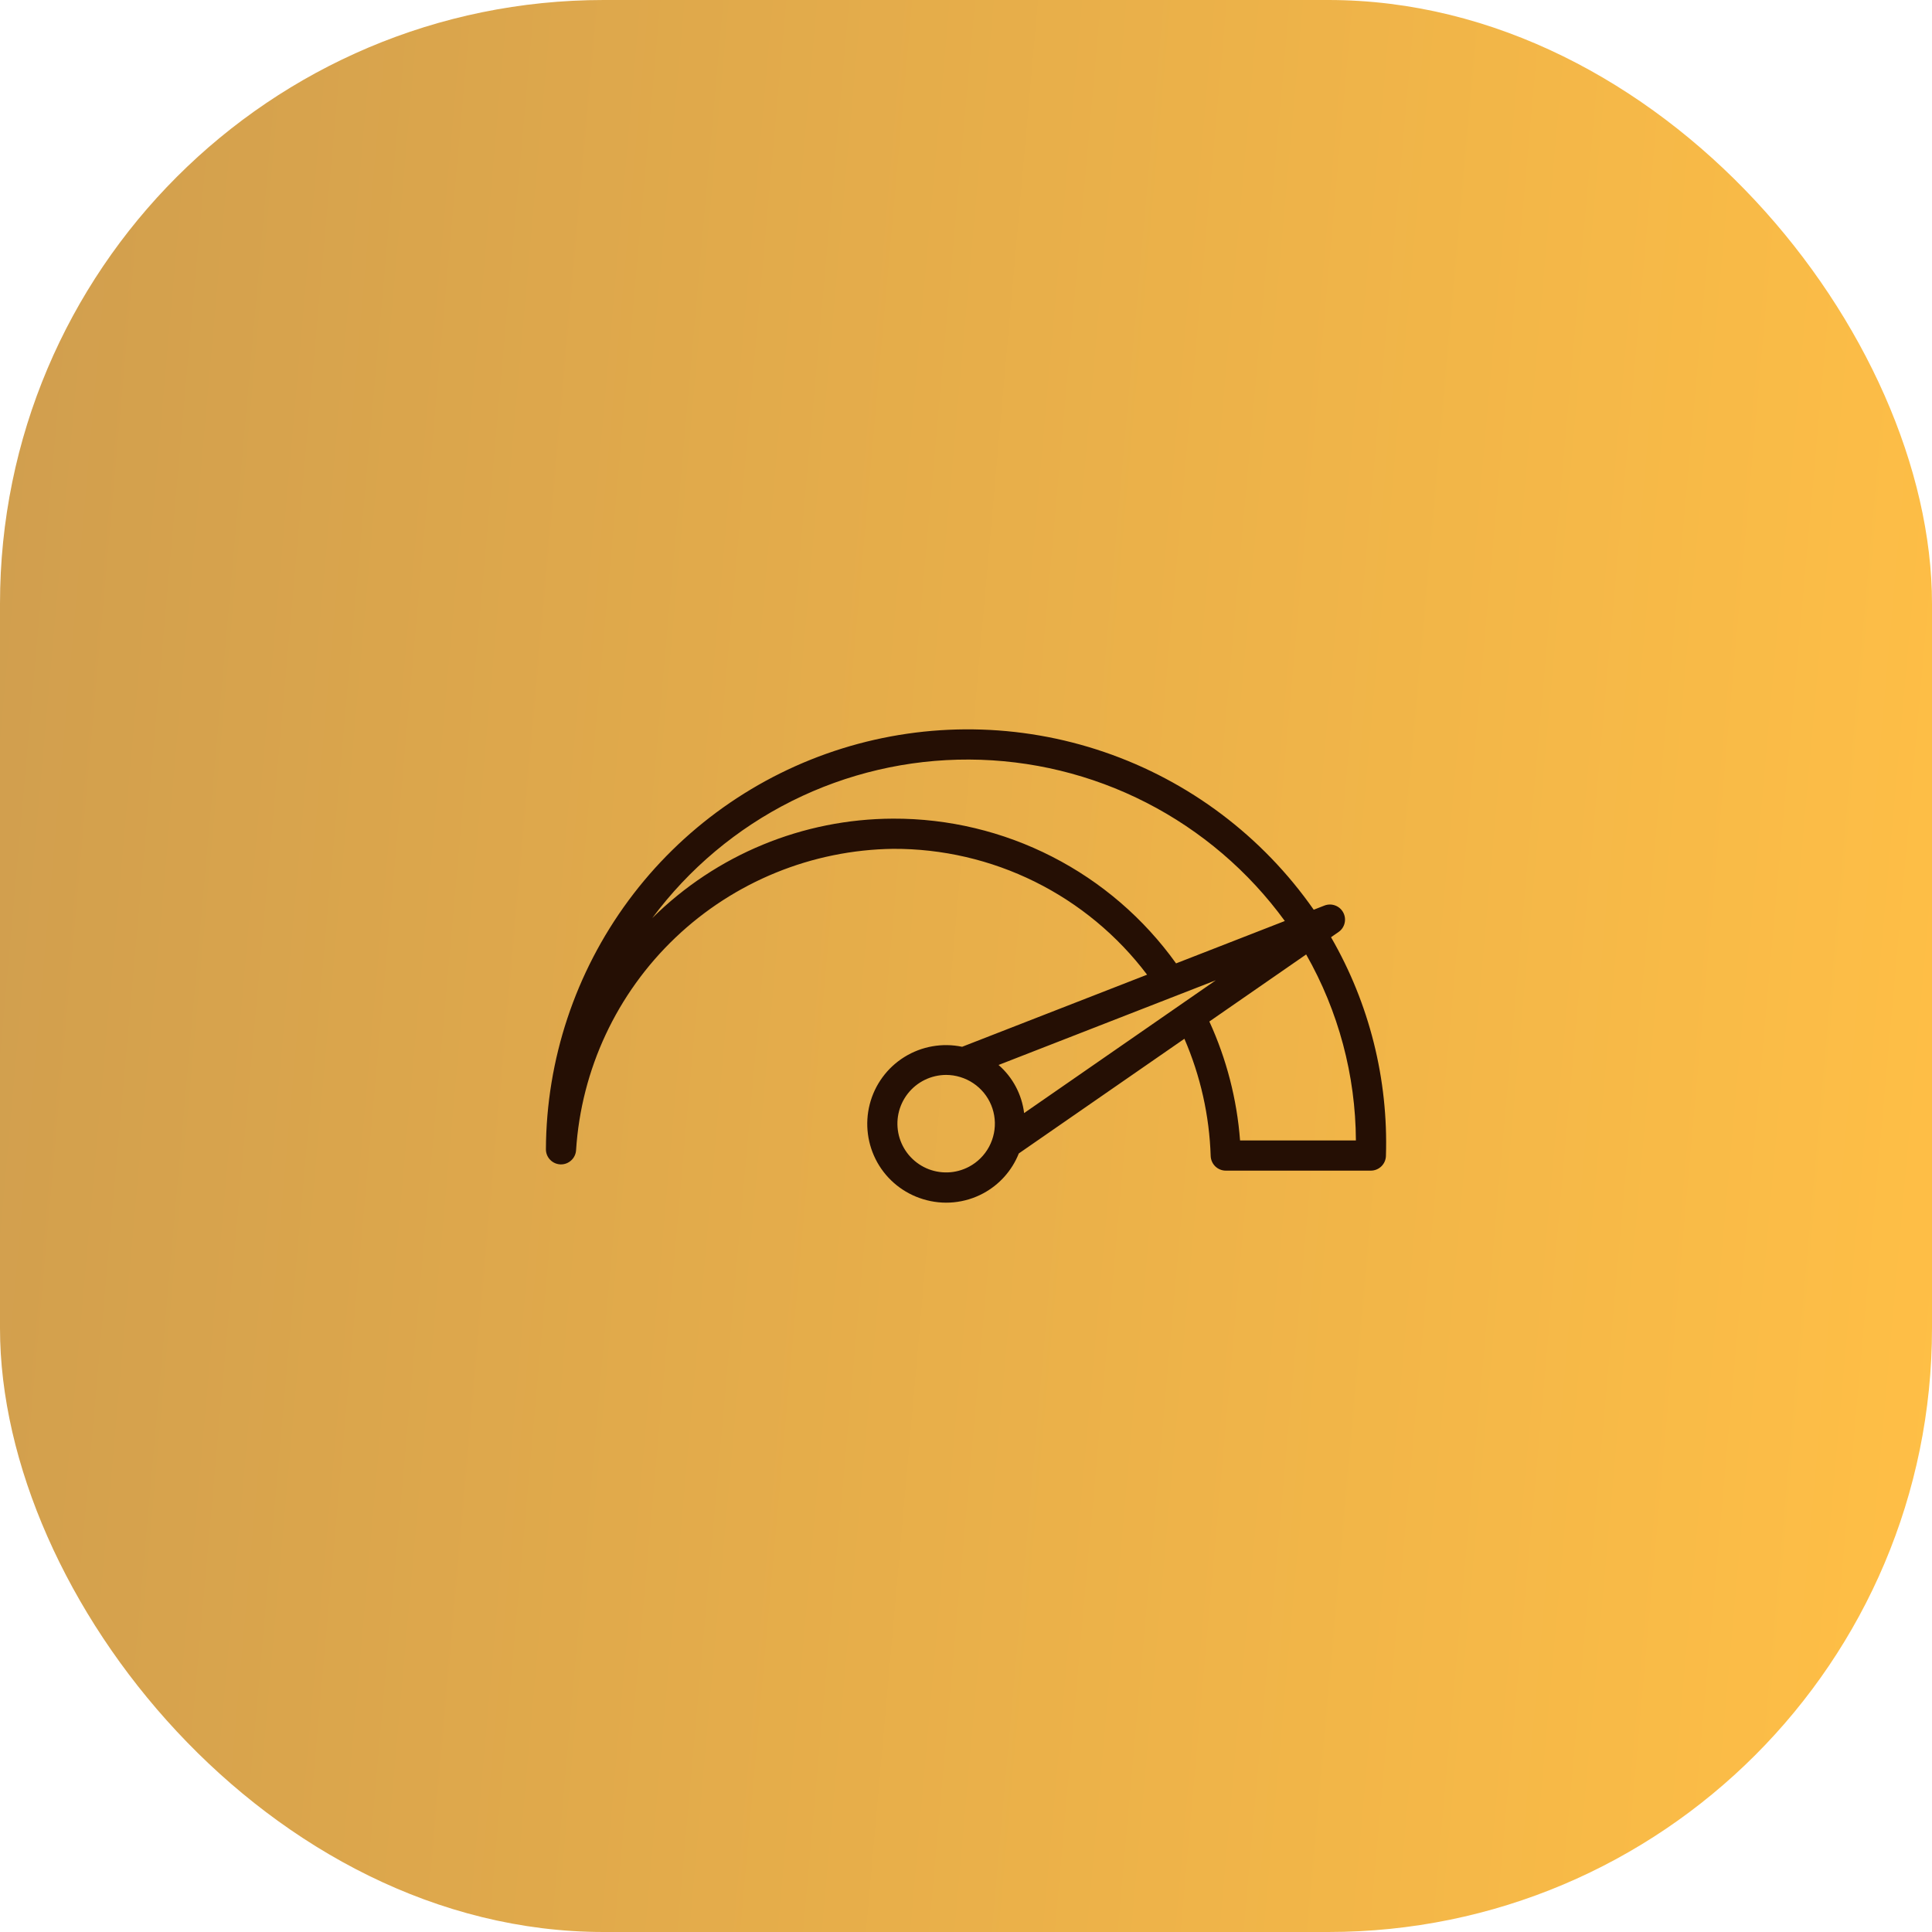
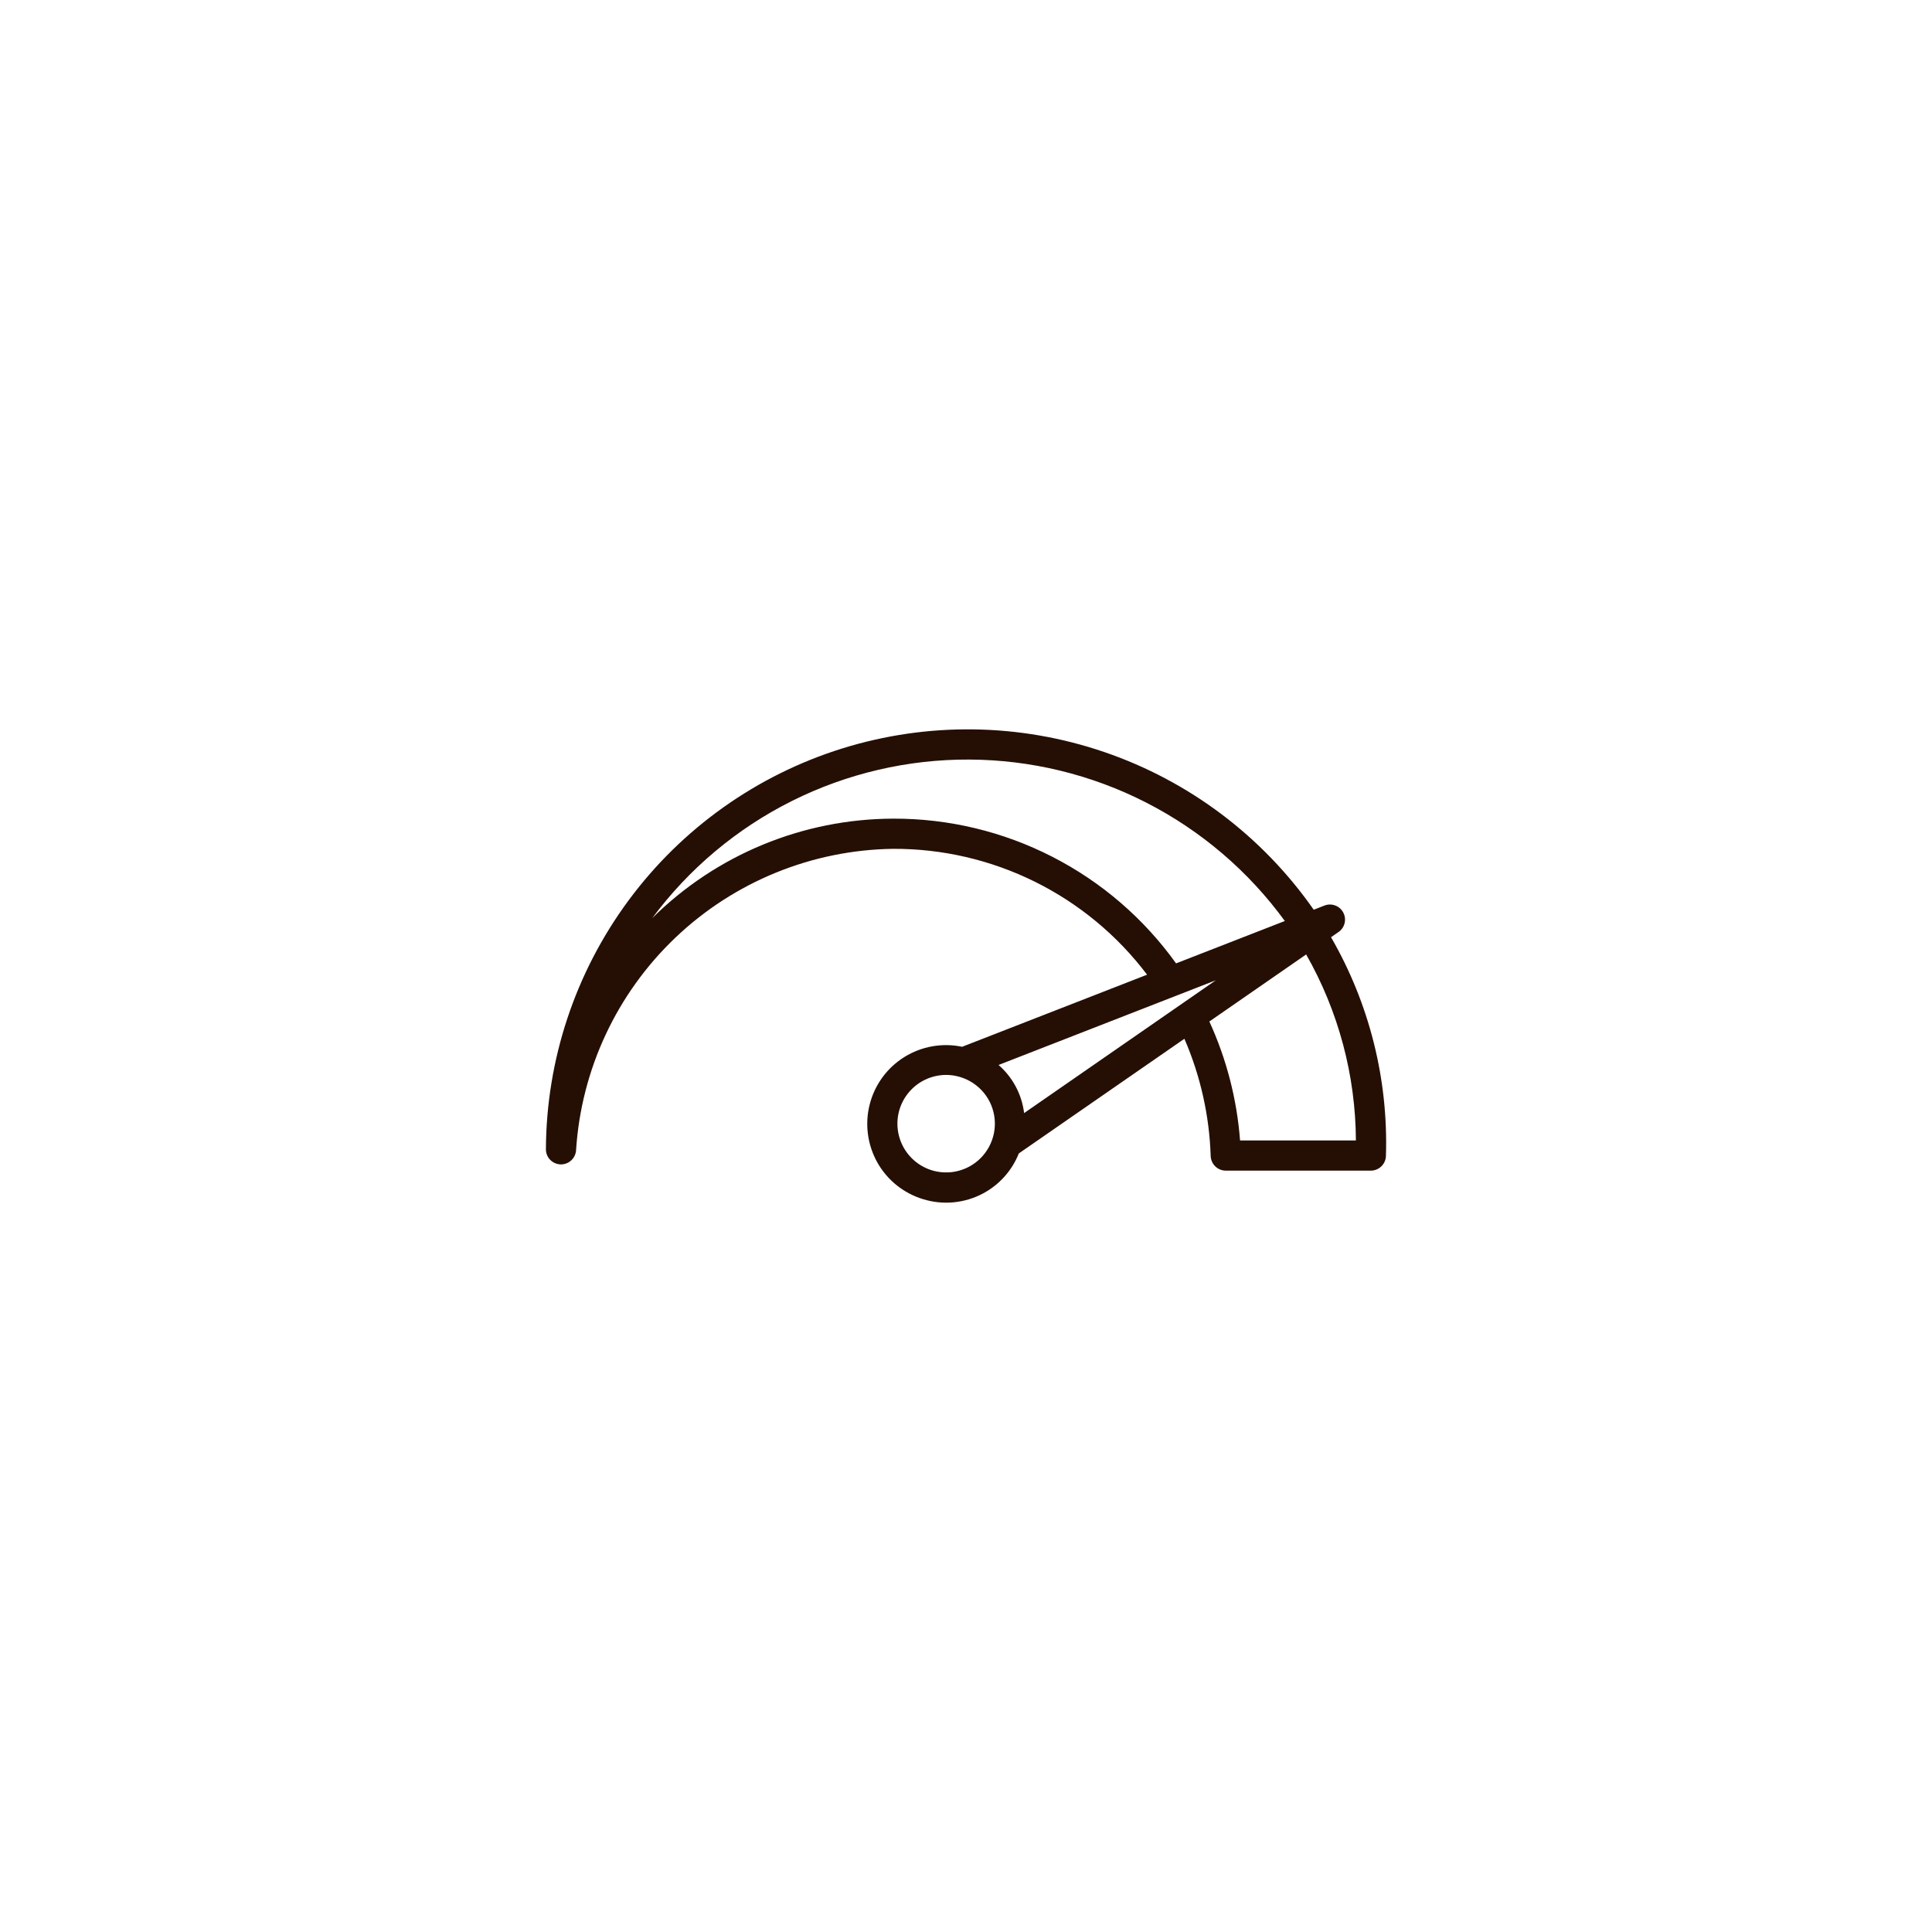
<svg xmlns="http://www.w3.org/2000/svg" width="48" height="48" viewBox="0 0 48 48" fill="none">
-   <rect width="48" height="48" rx="15" fill="url(#paint0_linear_1_1461)" />
  <path d="M33.069 23.285L33.255 23.156C33.331 23.104 33.385 23.025 33.406 22.936C33.428 22.847 33.416 22.753 33.373 22.672C33.33 22.59 33.258 22.528 33.172 22.496C33.086 22.464 32.991 22.465 32.906 22.498L32.639 22.602C31.364 20.777 29.542 19.404 27.435 18.684C25.329 17.964 23.048 17.933 20.922 18.596C18.797 19.259 16.938 20.582 15.615 22.372C14.292 24.163 13.573 26.328 13.563 28.554C13.563 28.651 13.6 28.745 13.668 28.814C13.735 28.884 13.827 28.925 13.924 28.929L13.938 28.929C14.033 28.929 14.124 28.893 14.193 28.828C14.263 28.764 14.305 28.675 14.312 28.581C14.44 26.57 15.323 24.682 16.783 23.293C18.243 21.904 20.173 21.117 22.188 21.089C23.41 21.084 24.617 21.364 25.713 21.907C26.808 22.45 27.762 23.24 28.499 24.216L23.904 26.007C23.411 25.904 22.897 25.995 22.469 26.261C22.041 26.527 21.733 26.948 21.608 27.436C21.483 27.924 21.551 28.441 21.797 28.881C22.044 29.32 22.451 29.647 22.933 29.793C23.179 29.869 23.438 29.896 23.694 29.871C23.951 29.846 24.2 29.771 24.427 29.649C24.83 29.433 25.143 29.082 25.312 28.657L29.426 25.808C29.825 26.73 30.047 27.718 30.079 28.722C30.083 28.819 30.124 28.911 30.194 28.979C30.264 29.046 30.357 29.084 30.454 29.084H34.058C34.155 29.084 34.249 29.046 34.319 28.978C34.389 28.91 34.43 28.818 34.433 28.72C34.494 26.817 34.022 24.934 33.069 23.285ZM22.188 20.339C19.946 20.346 17.797 21.233 16.205 22.81C17.117 21.582 18.305 20.585 19.673 19.901C21.041 19.217 22.551 18.864 24.081 18.871C25.611 18.878 27.117 19.244 28.479 19.941C29.841 20.638 31.02 21.645 31.921 22.882L29.219 23.935C28.419 22.818 27.363 21.909 26.14 21.284C24.917 20.658 23.561 20.334 22.188 20.339ZM25.444 27.654C25.387 27.191 25.161 26.765 24.809 26.459L30.206 24.355L25.444 27.654ZM24.075 28.987C23.912 29.073 23.732 29.122 23.549 29.128C23.365 29.134 23.182 29.099 23.014 29.024C22.846 28.949 22.698 28.837 22.579 28.696C22.461 28.555 22.377 28.389 22.332 28.211C22.288 28.033 22.284 27.846 22.322 27.667C22.36 27.487 22.439 27.318 22.552 27.173C22.665 27.028 22.809 26.911 22.974 26.83C23.139 26.749 23.321 26.707 23.505 26.706C23.625 26.706 23.745 26.724 23.86 26.76C24.089 26.83 24.292 26.966 24.444 27.151C24.596 27.337 24.689 27.563 24.712 27.802C24.735 28.04 24.686 28.28 24.573 28.491C24.46 28.702 24.286 28.875 24.075 28.987ZM30.809 28.334C30.731 27.311 30.473 26.311 30.046 25.379L32.451 23.713C33.253 25.121 33.679 26.713 33.687 28.334L30.809 28.334Z" fill="#250F04" />
  <defs>
    <linearGradient id="paint0_linear_1_1461" x1="0" y1="0" x2="51.173" y2="4.558" gradientUnits="userSpaceOnUse">
      <stop stop-color="#D09E4E" />
      <stop offset="1" stop-color="#FFBF46" />
      <stop offset="1" stop-color="#AF8131" />
    </linearGradient>
  </defs>
</svg>